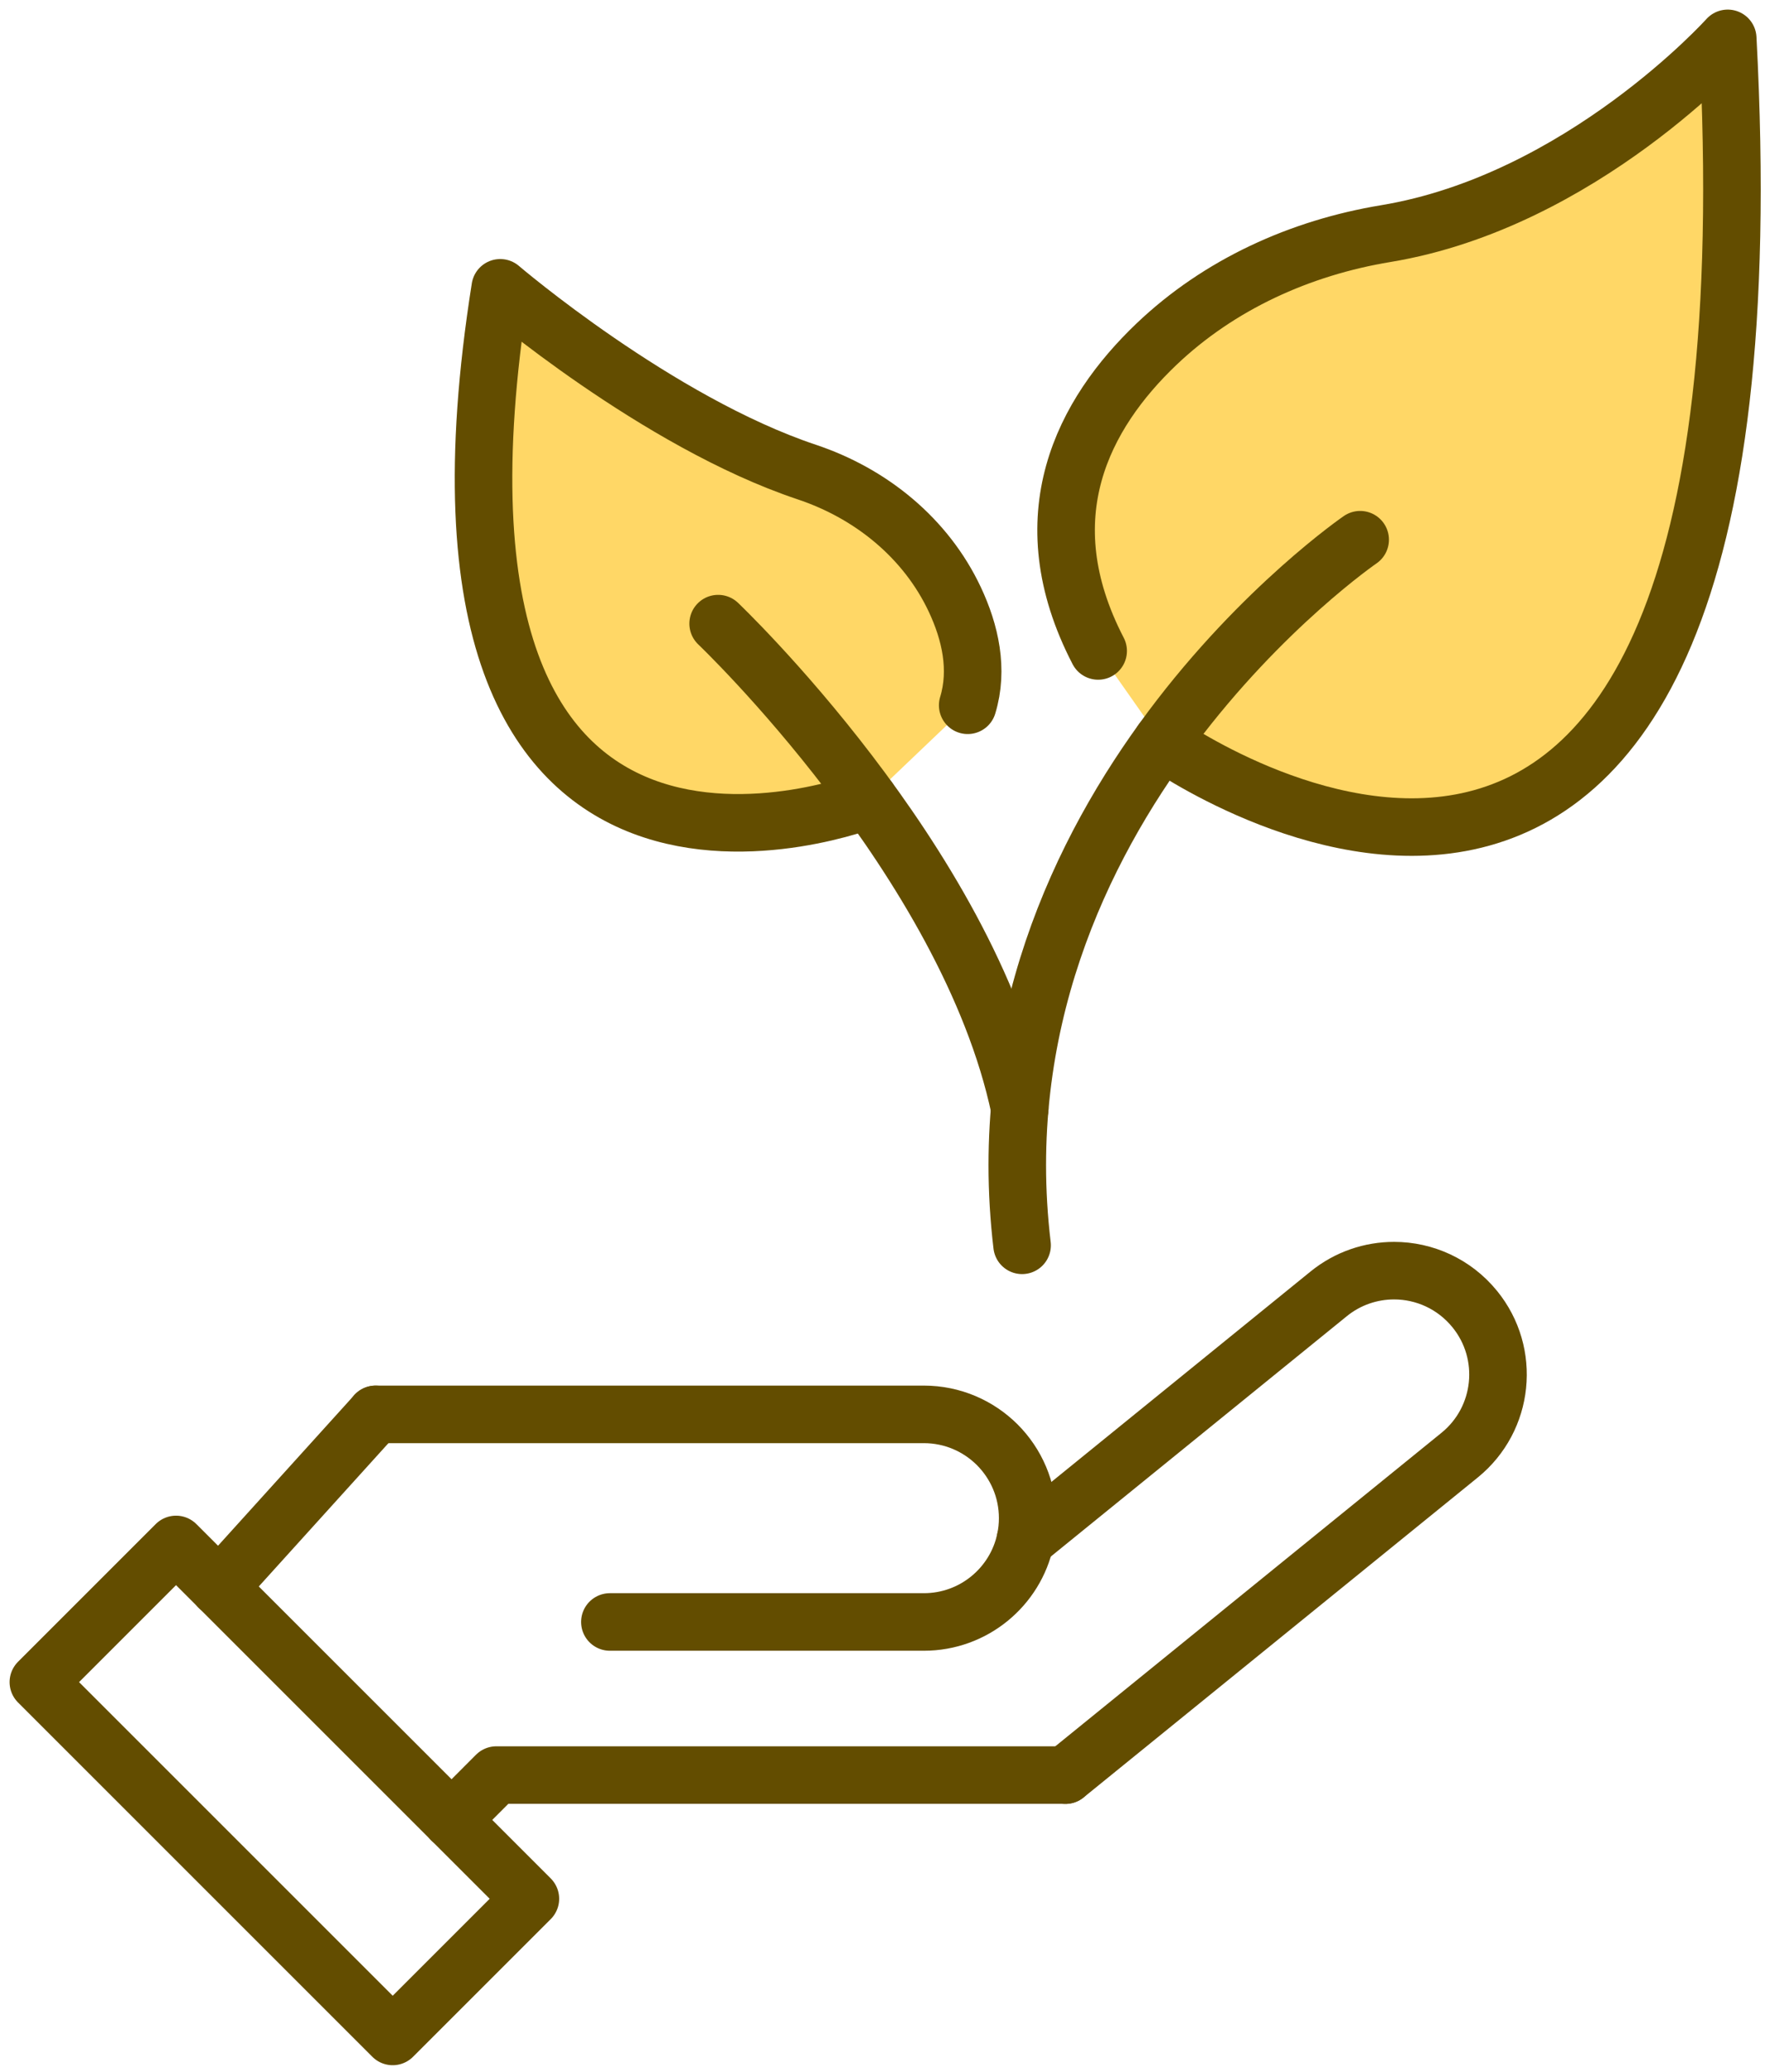
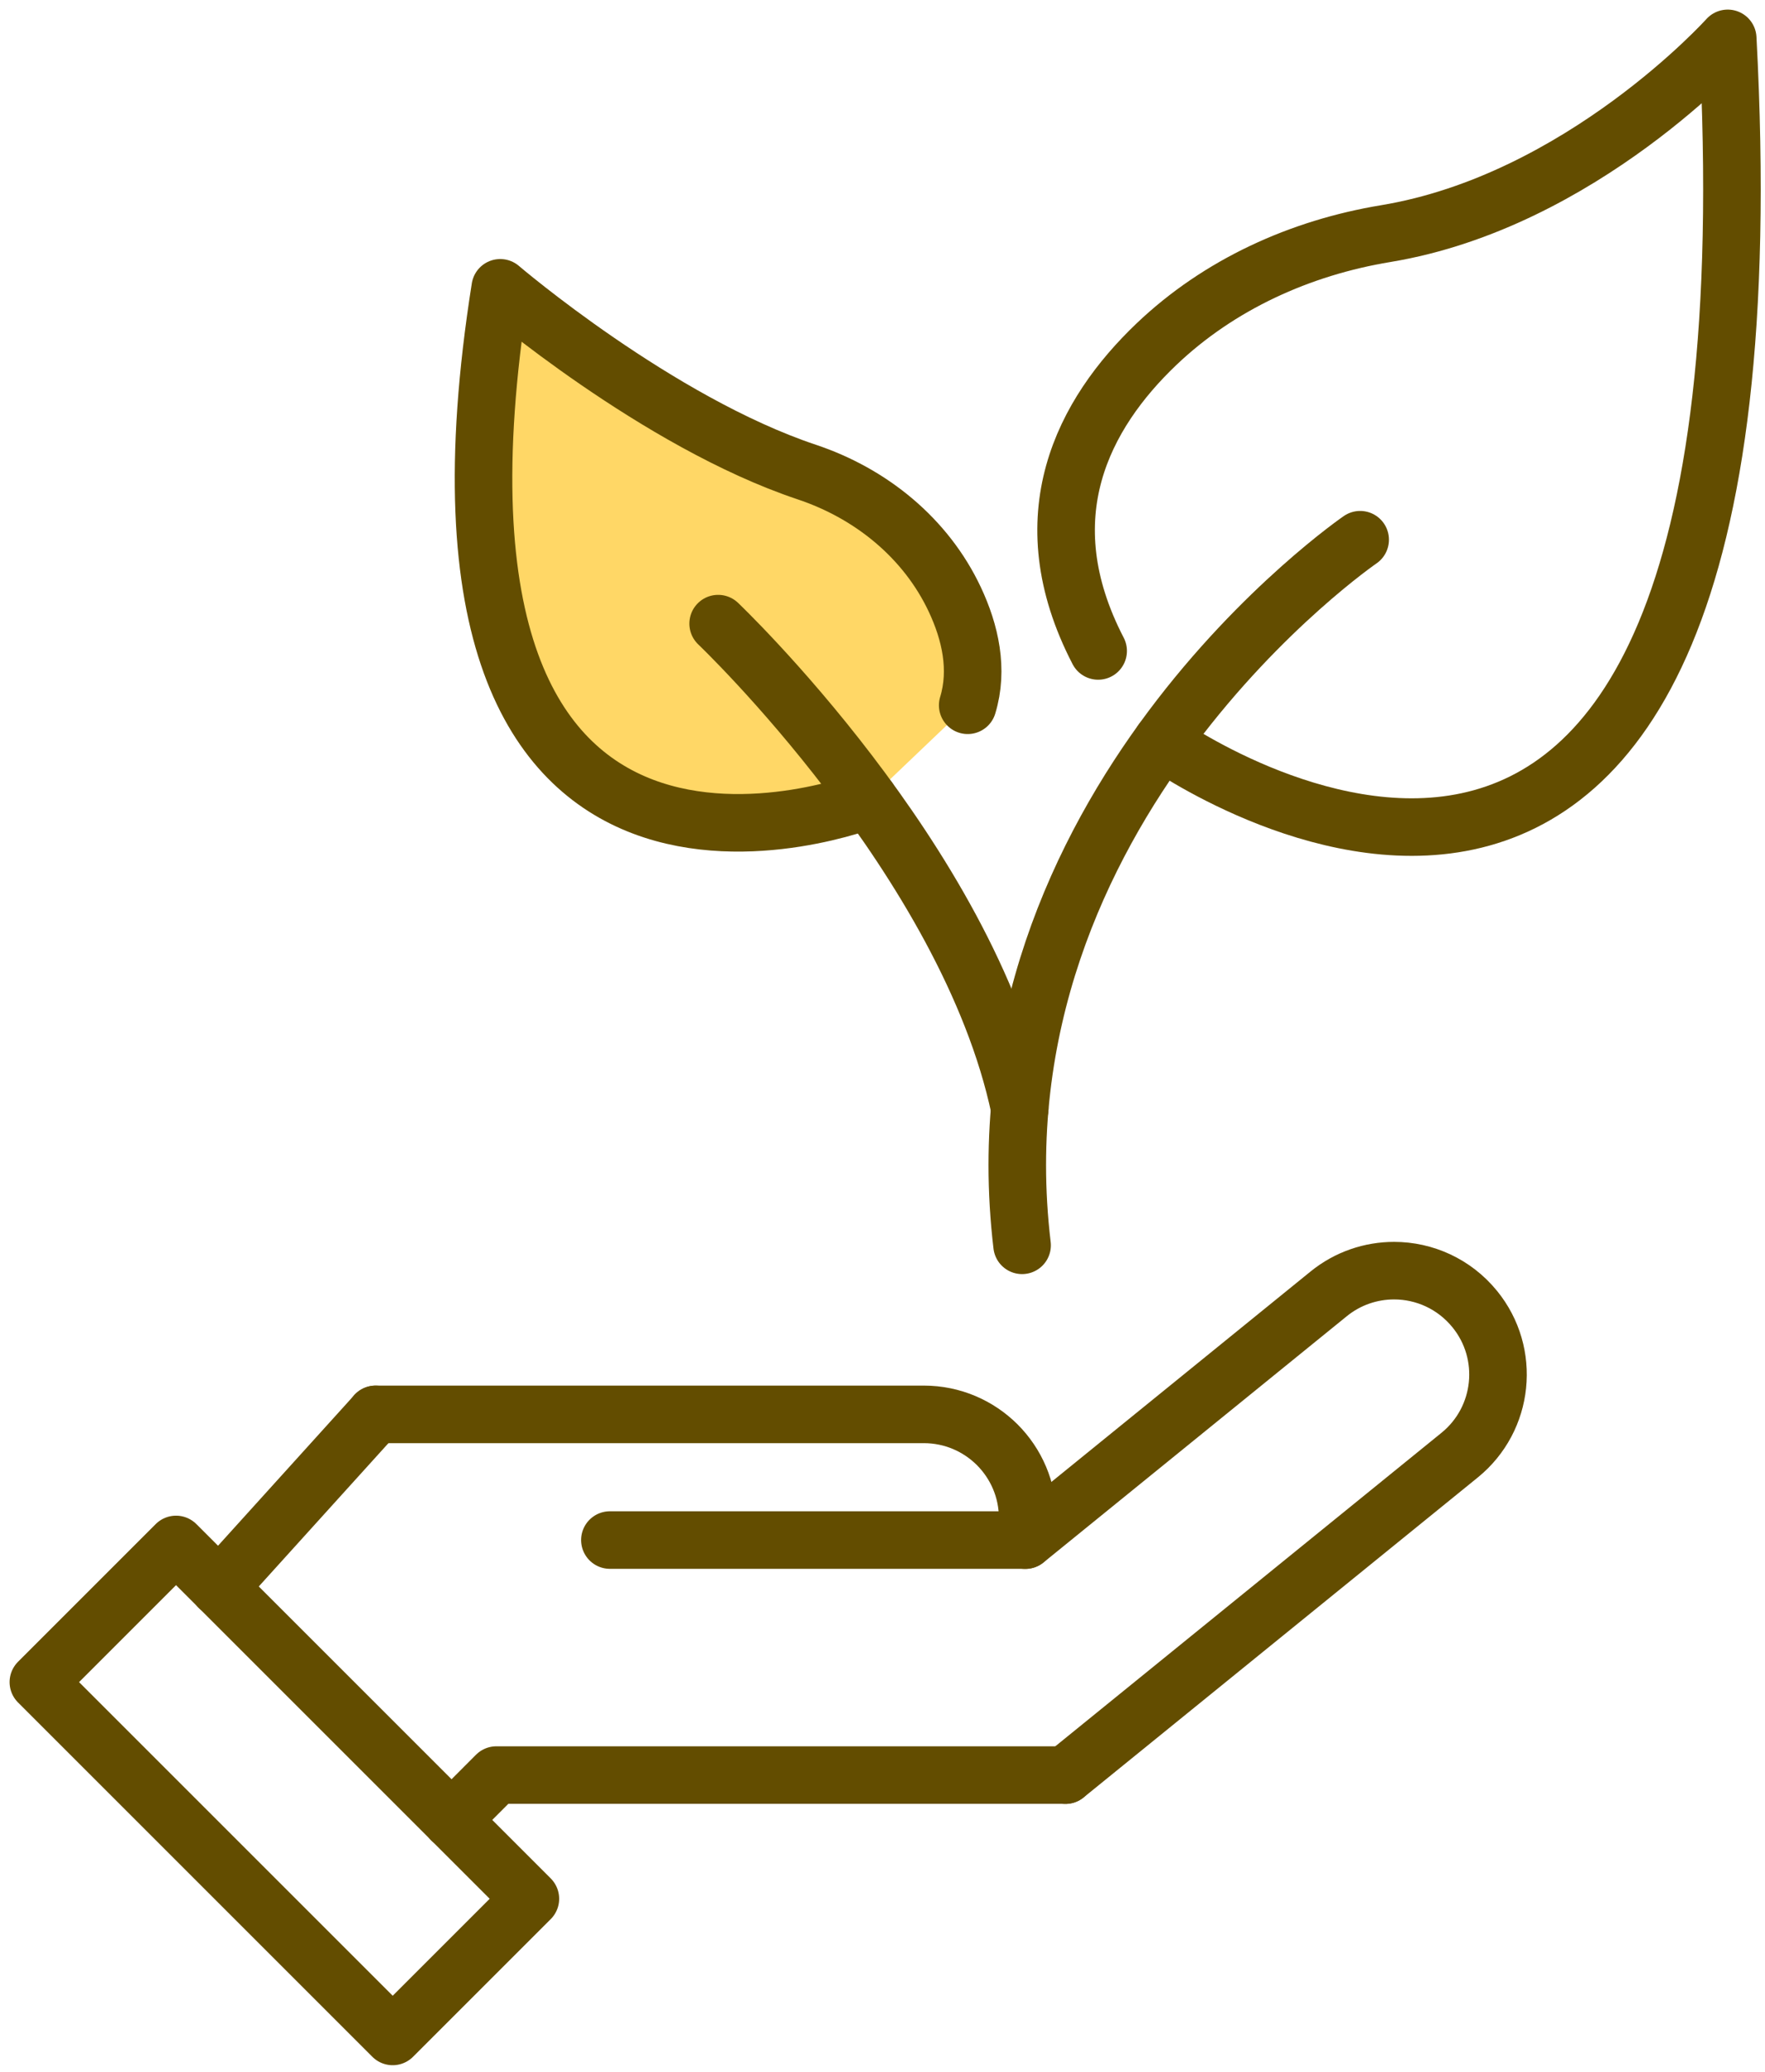
<svg xmlns="http://www.w3.org/2000/svg" width="92" height="108" viewBox="0 0 92 108" fill="none">
-   <path d="M60.561 38.659C60.561 38.659 93.251 61.957 90.057 2C90.057 2 82.429 10.489 72.234 12.177C67.771 12.915 63.552 14.825 60.279 17.943C56.489 21.559 53.606 26.925 57.241 33.932" fill="#FFD766" />
  <path d="M60.561 38.659C60.561 38.659 93.251 61.957 90.057 2C90.057 2 82.429 10.489 72.234 12.177C67.771 12.915 63.552 14.825 60.279 17.943C56.489 21.559 53.606 26.925 57.241 33.932" stroke="#634D00" stroke-width="3" stroke-linecap="round" stroke-linejoin="round" />
  <path d="M45.291 41.678C45.291 41.678 20.281 51.549 26.075 15.003C26.075 15.003 34.253 22.001 42.051 24.607C45.404 25.726 48.263 28.049 49.768 31.247C50.577 32.968 51.01 34.897 50.441 36.764" fill="#FFD766" />
  <path d="M45.291 41.678C45.291 41.678 20.281 51.549 26.075 15.003C26.075 15.003 34.253 22.001 42.051 24.607C45.404 25.726 48.263 28.049 49.768 31.247C50.577 32.968 51.01 34.897 50.441 36.764" stroke="#634D00" stroke-width="3" stroke-linecap="round" stroke-linejoin="round" />
  <path d="M70.898 28.134C70.898 28.134 50.558 42.087 53.276 64.915" stroke="#634D00" stroke-width="3" stroke-linecap="round" stroke-linejoin="round" />
  <path d="M37.433 32.508C37.433 32.508 50.427 44.867 53.154 57.785" stroke="#634D00" stroke-width="3" stroke-linecap="round" stroke-linejoin="round" />
-   <path d="M19.576 73.728H48.155C49.651 73.728 51.001 74.335 51.983 75.313C52.962 76.296 53.568 77.645 53.568 79.141C53.568 79.531 53.526 79.912 53.446 80.279C52.924 82.72 50.751 84.549 48.155 84.549H31.79" stroke="#634D00" stroke-width="3" stroke-linecap="round" stroke-linejoin="round" />
+   <path d="M19.576 73.728H48.155C49.651 73.728 51.001 74.335 51.983 75.313C52.962 76.296 53.568 77.645 53.568 79.141C53.568 79.531 53.526 79.912 53.446 80.279H31.79" stroke="#634D00" stroke-width="3" stroke-linecap="round" stroke-linejoin="round" />
  <path d="M55.534 92.535L76.081 75.854C78.404 73.968 78.757 70.558 76.871 68.24C75.799 66.923 74.242 66.236 72.667 66.236C71.468 66.236 70.259 66.631 69.257 67.445L53.446 80.284" stroke="#634D00" stroke-width="3" stroke-linecap="round" stroke-linejoin="round" />
  <path d="M19.581 73.728L11.417 82.753" stroke="#634D00" stroke-width="3" stroke-linecap="round" stroke-linejoin="round" />
  <path d="M55.534 92.53H25.873L23.536 94.872" stroke="#634D00" stroke-width="3" stroke-linecap="round" stroke-linejoin="round" />
  <path d="M9.176 80.508L2 87.685L20.469 106.154L27.646 98.978L9.176 80.508Z" stroke="#634D00" stroke-width="3" stroke-linecap="round" stroke-linejoin="round" />
</svg>